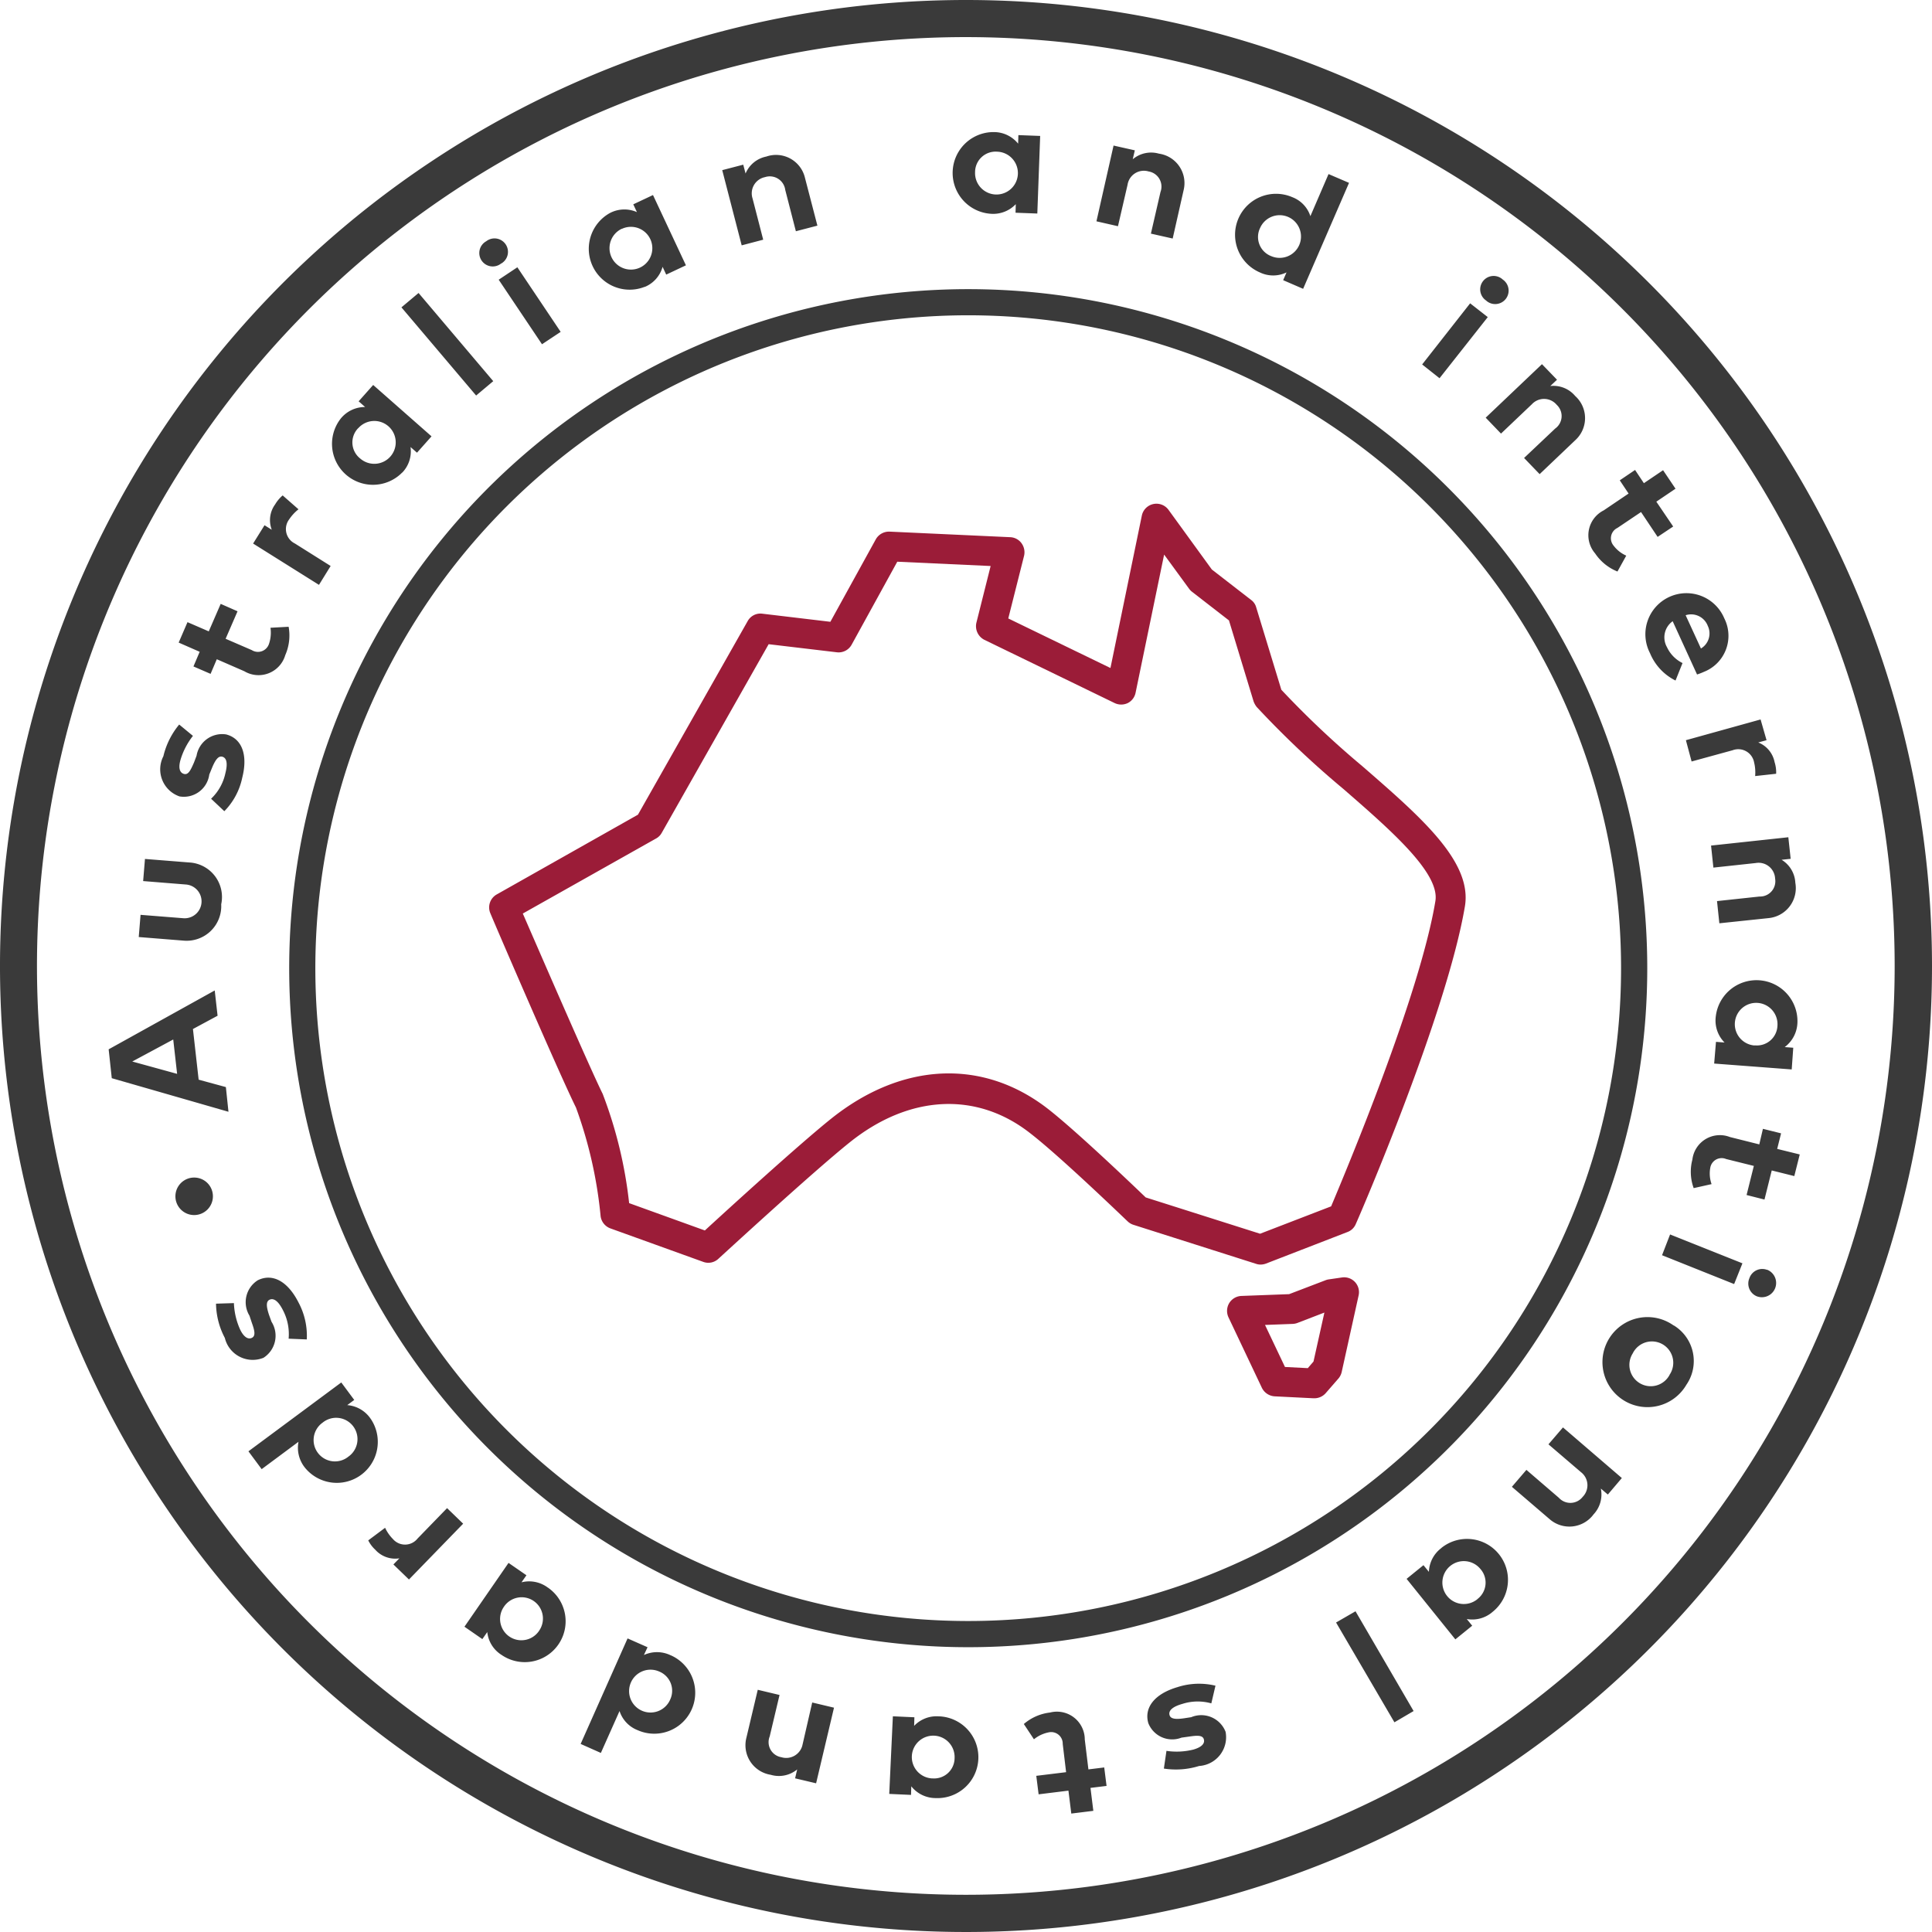
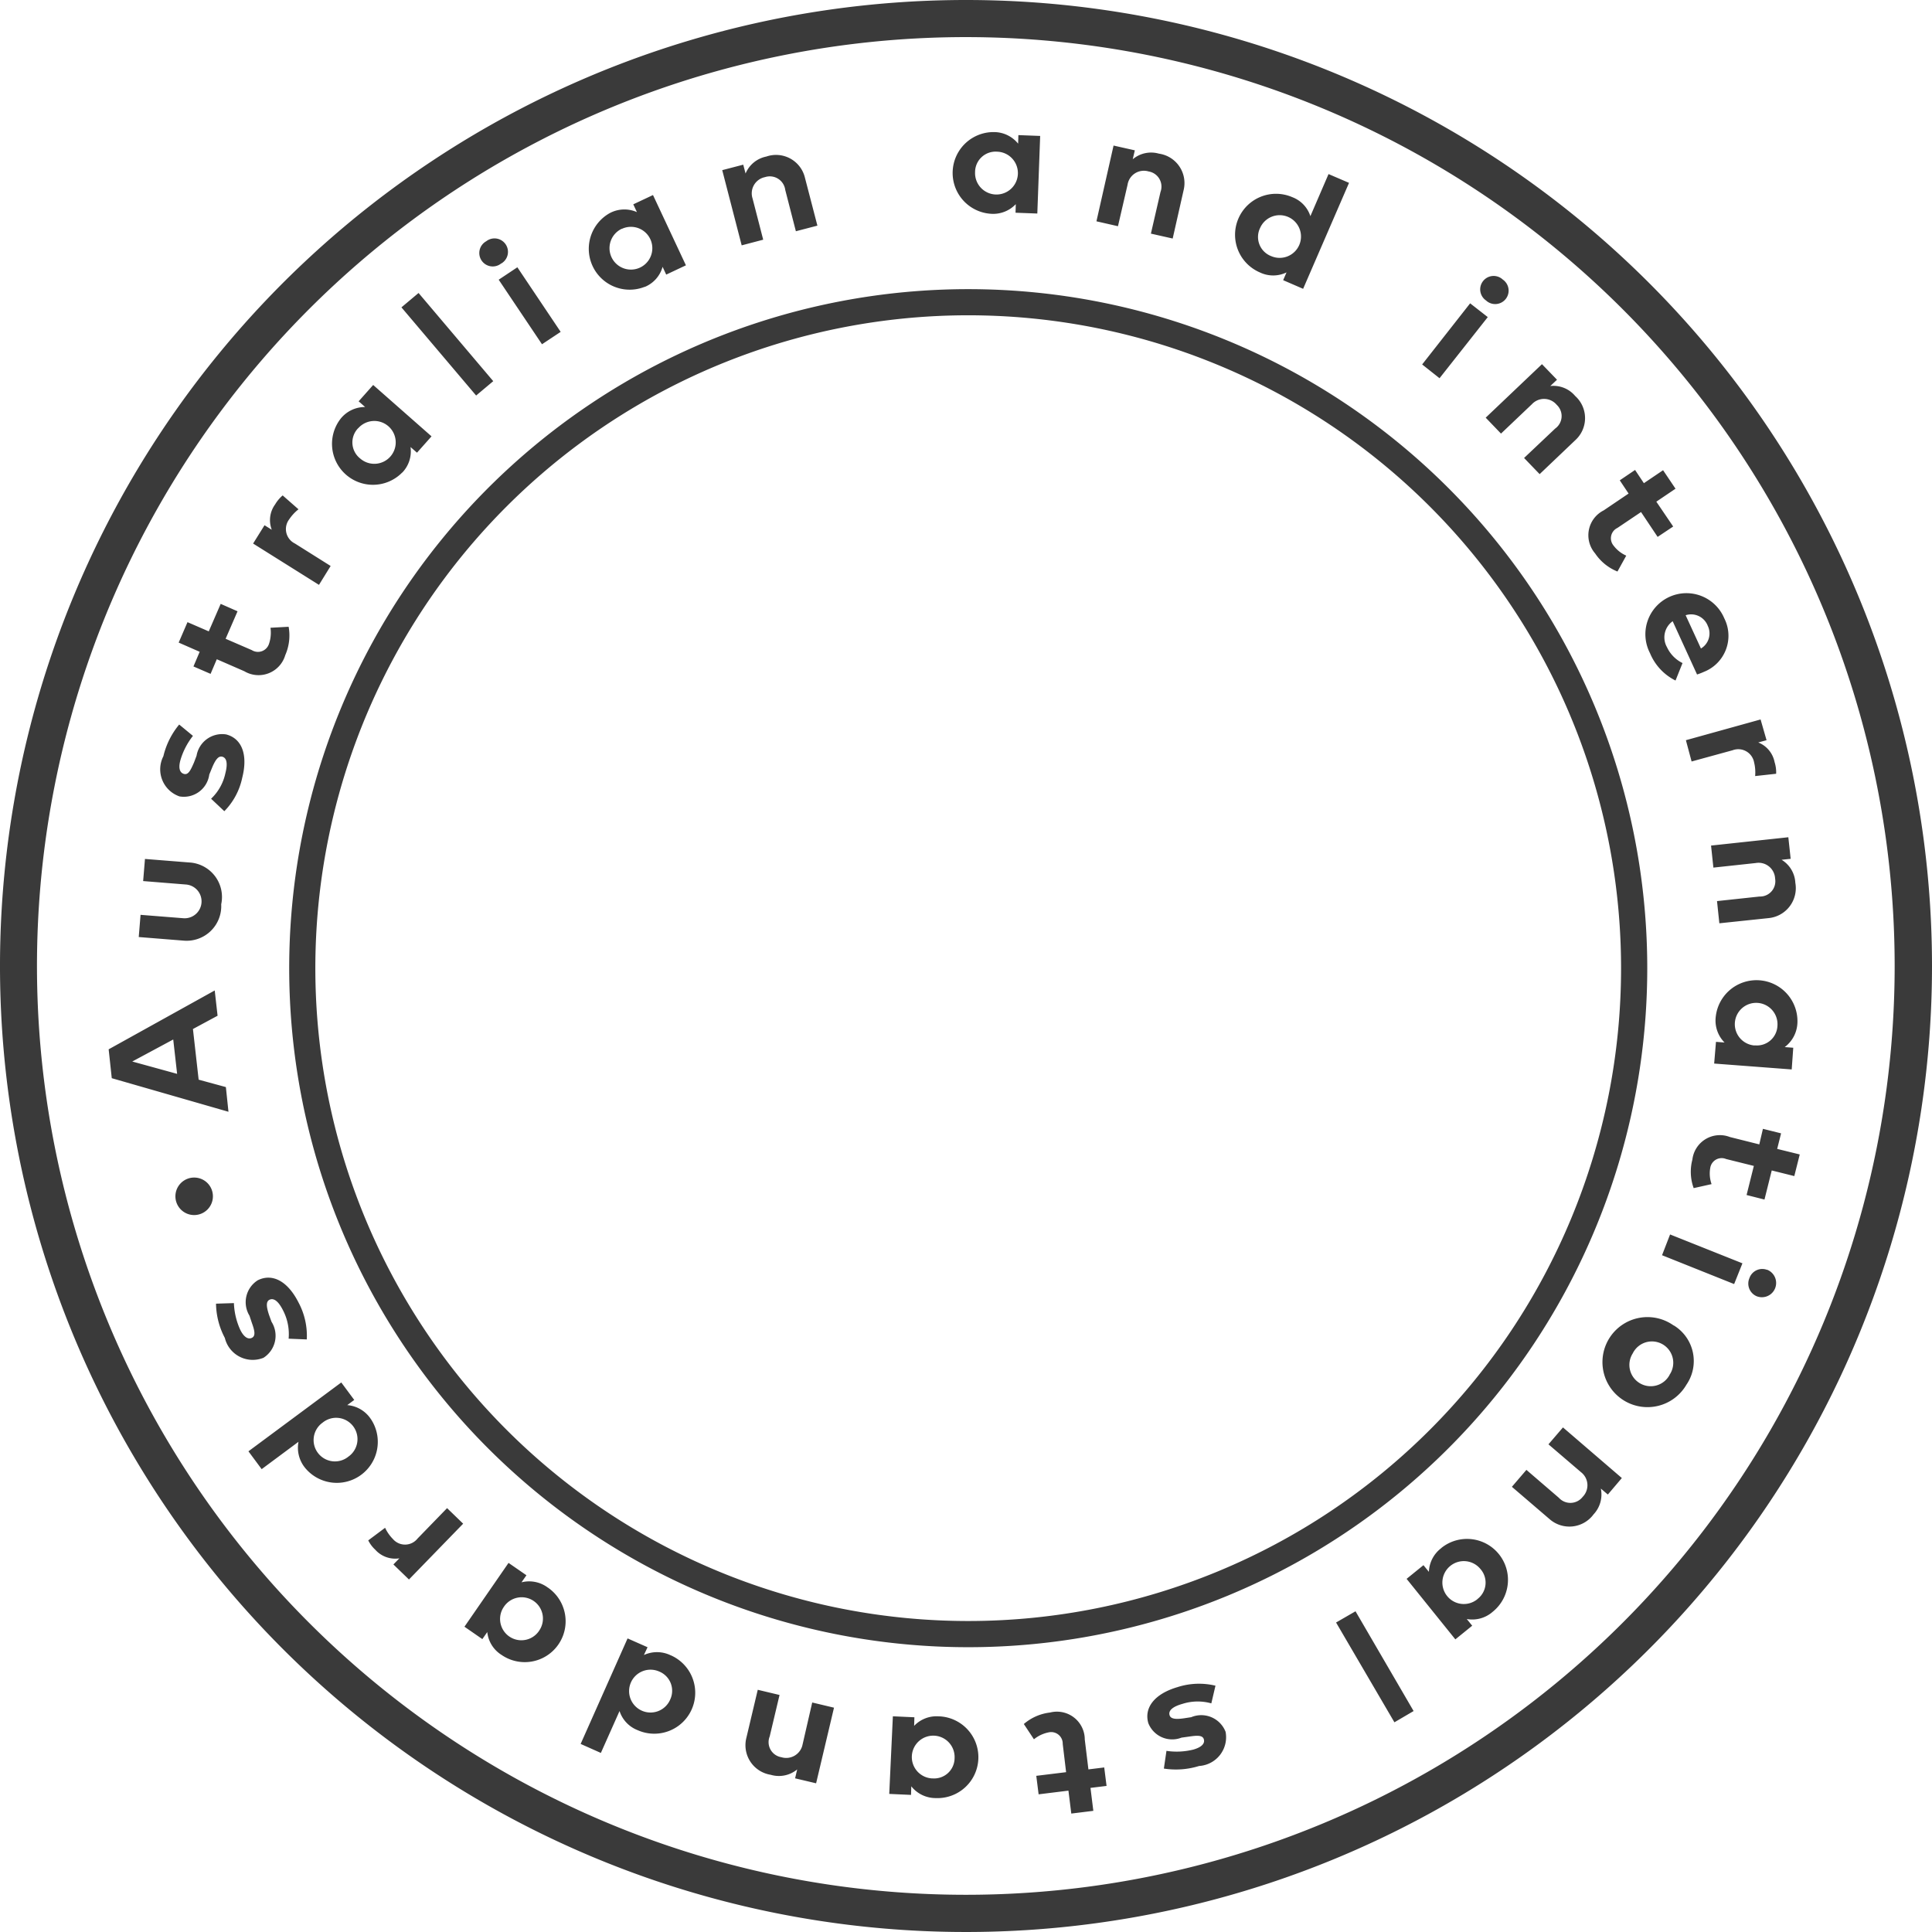
<svg xmlns="http://www.w3.org/2000/svg" width="74.5" height="74.5" viewBox="0 0 74.5 74.5">
  <defs>
    <style>
      .cls-1 {
        fill: #3a3a3a;
      }

      .cls-1, .cls-2 {
        fill-rule: evenodd;
      }

      .cls-2 {
        fill: #9b1c38;
      }
    </style>
  </defs>
  <path class="cls-1" d="M1578.43,858.97a0.723,0.723,0,1,0,.72.723A0.721,0.721,0,0,0,1578.43,858.97Zm29.76-45.408a37.25,37.25,0,1,0,37.25,37.25A37.251,37.251,0,0,0,1608.19,813.562Zm0,73.065A35.817,35.817,0,1,1,1644,850.812,35.811,35.811,0,0,1,1608.19,886.627Zm0.09-61.915a26.184,26.184,0,1,0,26.18,26.183A26.183,26.183,0,0,0,1608.28,824.712Zm0,51.358a25.175,25.175,0,1,1,25.17-25.175A25.173,25.173,0,0,1,1608.28,876.07Zm-28.63-20.589-1.05-.286-0.22-1.953,0.95-.512-0.11-.975-4.09,2.27,0.12,1.113,4.5,1.295Zm-3.61-.986,1.58-.849,0.15,1.325Zm3.43-6.063a1.333,1.333,0,0,0-1.23-1.612l-1.71-.136-0.07.853,1.64,0.132a0.652,0.652,0,1,1-.1,1.3l-1.64-.13-0.07.856,1.71,0.137A1.336,1.336,0,0,0,1579.47,848.432Zm-1.61-4.16a0.989,0.989,0,0,0,1.15-.842l0.1-.244c0.14-.345.26-0.481,0.4-0.445,0.17,0.044.22,0.255,0.12,0.641a1.9,1.9,0,0,1-.55.98l0.51,0.481a2.594,2.594,0,0,0,.69-1.287c0.23-.9-0.02-1.52-0.62-1.674a1,1,0,0,0-1.14.82l-0.1.265c-0.12.27-.21,0.483-0.38,0.44s-0.23-.228-0.14-0.543a2.777,2.777,0,0,1,.48-0.926l-0.53-.437a2.984,2.984,0,0,0-.61,1.222A1.105,1.105,0,0,0,1577.86,844.272Zm0.54-5.011,0.66,0.286,0.24-.564,1.06,0.462a1.073,1.073,0,0,0,1.58-.62,1.886,1.886,0,0,0,.13-1.094l-0.7.038a1.338,1.338,0,0,1-.06.628,0.447,0.447,0,0,1-.66.234l-1.01-.437,0.46-1.06-0.65-.286-0.46,1.06-0.82-.355-0.34.788,0.81,0.355Zm5.29-3.874-1.38-.868a0.619,0.619,0,0,1-.22-0.928,1.7,1.7,0,0,1,.36-0.39l-0.61-.535a1.363,1.363,0,0,0-.29.345,1.03,1.03,0,0,0-.13.979l-0.28-.174-0.44.706,2.54,1.593Zm2.76-3.6a1.178,1.178,0,0,0,.32-0.987l0.25,0.218,0.56-.63-2.25-1.981-0.56.63,0.25,0.22a1.2,1.2,0,0,0-.94.445A1.579,1.579,0,0,0,1586.45,831.782Zm-1.7-1.708a0.826,0.826,0,1,1,.08,1.164A0.789,0.789,0,0,1,1584.75,830.074Zm5.21-1.819-2.88-3.4-0.66.554,2.88,3.4Zm0.31-4.537a0.519,0.519,0,1,0-.58-0.858A0.518,0.518,0,1,0,1590.27,823.718Zm1.57,3.114,0.72-.478-1.67-2.49-0.72.479Zm3.96-2.21a1.179,1.179,0,0,0,.69-0.776l0.14,0.3,0.76-.358-1.27-2.71-0.76.358,0.14,0.3a1.2,1.2,0,0,0-1.04.035A1.576,1.576,0,0,0,1595.8,824.622Zm-0.88-2.24a0.824,0.824,0,1,1,.7,1.493A0.824,0.824,0,0,1,1594.92,822.382Zm5.45,0.418-0.41-1.588a0.638,0.638,0,0,1,.48-0.825,0.6,0.6,0,0,1,.78.493l0.41,1.594,0.83-.216-0.48-1.846a1.146,1.146,0,0,0-1.49-.818,1.1,1.1,0,0,0-.8.654l-0.09-.341-0.81.211,0.75,2.9Zm8.77-1a1.2,1.2,0,0,0,.97-0.371l-0.01.331,0.84,0.031,0.11-2.992-0.84-.032-0.01.33a1.2,1.2,0,0,0-.94-0.447A1.577,1.577,0,0,0,1609.14,821.805Zm0.25-2.394a0.826,0.826,0,1,1-.85.793A0.791,0.791,0,0,1,1609.39,819.411Zm5.03,1.274a0.636,0.636,0,0,1,.81-0.512,0.592,0.592,0,0,1,.46.791l-0.37,1.607,0.84,0.189,0.42-1.859a1.146,1.146,0,0,0-.95-1.414,1.1,1.1,0,0,0-1.01.216l0.08-.344-0.82-.184-0.66,2.921,0.83,0.189Zm5.1,3.381a1.183,1.183,0,0,0,1.03,0l-0.13.3,0.77,0.333,1.77-4.086-0.79-.339-0.7,1.623a1.171,1.171,0,0,0-.7-0.733A1.577,1.577,0,0,0,1619.52,824.066Zm0.01-1.711a0.823,0.823,0,1,1,.43,1.084A0.79,0.79,0,0,1,1619.53,822.355Zm8.72,2.8a0.518,0.518,0,1,0,.64-0.812A0.518,0.518,0,1,0,1628.25,825.153Zm0.06,0.635-0.68-.531-1.85,2.357,0.67,0.531Zm0.51,4.492,1.19-1.131a0.638,0.638,0,0,1,.96.023,0.591,0.591,0,0,1-.06.913l-1.2,1.135,0.6,0.623,1.38-1.314a1.148,1.148,0,0,0-.01-1.7,1.093,1.093,0,0,0-.96-0.383l0.26-.243-0.58-.6-2.17,2.063Zm4.49,5.321,0.34-.615a1.237,1.237,0,0,1-.49-0.388,0.442,0.442,0,0,1,.15-0.681l0.91-.612,0.64,0.958,0.6-.4-0.65-.958,0.74-.5-0.48-.713-0.74.5-0.34-.51-0.59.4,0.34,0.51-0.96.649a1.073,1.073,0,0,0-.33,1.66A1.88,1.88,0,0,0,1633.31,835.6Zm1.26,3.155a2.051,2.051,0,0,0,.98,1.046l0.27-.674a1.286,1.286,0,0,1-.6-0.613,0.764,0.764,0,0,1,.22-1l0.94,2.054a2.365,2.365,0,0,0,.26-0.1,1.493,1.493,0,0,0,.79-2.066A1.583,1.583,0,1,0,1634.57,838.756Zm2.22-1.07a0.676,0.676,0,0,1-.26.881l-0.59-1.283A0.687,0.687,0,0,1,1636.79,837.686Zm-0.62,5.238,1.58-.433a0.62,0.62,0,0,1,.83.468,1.6,1.6,0,0,1,.04.527l0.81-.089a1.3,1.3,0,0,0-.06-0.449,1.028,1.028,0,0,0-.63-0.758l0.32-.087-0.23-.8-2.88.8Zm0.84,4.092,1.63-.176a0.637,0.637,0,0,1,.75.6,0.589,0.589,0,0,1-.6.691l-1.64.176,0.09,0.856,1.9-.2a1.161,1.161,0,0,0,1.03-1.361,1.1,1.1,0,0,0-.53-0.888l0.35-.037-0.09-.832-2.98.321Zm3.24,6a1.58,1.58,0,0,0-3.15-.238,1.2,1.2,0,0,0,.34.982l-0.33-.025-0.07.837,2.99,0.227,0.06-.837-0.33-.025A1.224,1.224,0,0,0,1640.25,853.012Zm-1.65.859a0.823,0.823,0,1,1,.88-0.758A0.791,0.791,0,0,1,1638.6,853.871Zm0.87,3.988,0.15-.6-0.7-.174-0.14.6-1.13-.283a1.068,1.068,0,0,0-1.45.869,1.838,1.838,0,0,0,.05,1.1l0.69-.154a1.227,1.227,0,0,1-.05-0.629,0.444,0.444,0,0,1,.61-0.339l1.07,0.266-0.28,1.122,0.69,0.175,0.28-1.122,0.87,0.217,0.21-.834Zm-4.44,4.1,2.78,1.112,0.32-.8-2.79-1.113Zm4.05,0.564a0.524,0.524,0,0,0-.68.318,0.531,0.531,0,0,0,.28.7A0.548,0.548,0,0,0,1639.08,862.523Zm-3.6,2.147a1.736,1.736,0,1,0,.49,2.282A1.609,1.609,0,0,0,1635.48,864.67Zm-0.16,1.905a0.823,0.823,0,1,1-1.42-.83A0.823,0.823,0,1,1,1635.32,866.575Zm-4.67,2.676,1.25,1.07a0.637,0.637,0,0,1,.07.955,0.6,0.6,0,0,1-.92.035l-1.25-1.075-0.56.653,1.45,1.243a1.158,1.158,0,0,0,1.7-.181,1.119,1.119,0,0,0,.28-0.994l0.27,0.23,0.54-.636-2.27-1.952Zm-4.13,4a1.2,1.2,0,0,0-.48.917l-0.21-.257-0.65.527,1.88,2.334,0.65-.527-0.21-.258a1.192,1.192,0,0,0,1-.279A1.578,1.578,0,0,0,1626.52,873.253Zm1.39,1.971a0.827,0.827,0,1,1,.12-1.16A0.794,0.794,0,0,1,1627.91,875.224Zm-5.45.9,2.25,3.848,0.74-.434-2.24-3.847Zm-5.58,3.65-0.26.04c-0.36.056-.54,0.023-0.58-0.116-0.05-.17.1-0.324,0.49-0.435a1.939,1.939,0,0,1,1.12-.021l0.16-.682a2.7,2.7,0,0,0-1.47.057c-0.88.259-1.29,0.792-1.12,1.386a0.988,0.988,0,0,0,1.28.56l0.29-.04c0.29-.043.52-0.065,0.57,0.1s-0.08.307-.4,0.4a2.665,2.665,0,0,1-1.04.05l-0.1.683a3.013,3.013,0,0,0,1.36-.1,1.111,1.111,0,0,0,1.02-1.317A1.006,1.006,0,0,0,1616.88,879.776Zm-3.36,1.939-0.61.075-0.14-1.151a1.074,1.074,0,0,0-1.34-1.042,1.881,1.881,0,0,0-1.01.443l0.39,0.589a1.3,1.3,0,0,1,.57-0.268,0.446,0.446,0,0,1,.54.448l0.13,1.088-1.15.141,0.09,0.713,1.15-.142,0.11,0.884,0.85-.105-0.11-.885,0.62-.076Zm-6.36-1.969a1.191,1.191,0,0,0-.97.365l0.01-.331-0.83-.038-0.14,2.993,0.84,0.038,0.01-.331a1.2,1.2,0,0,0,.94.454A1.577,1.577,0,0,0,1607.16,879.746Zm-0.27,2.392a0.825,0.825,0,1,1,.86-0.787A0.789,0.789,0,0,1,1606.89,882.138Zm-5-1.318a0.643,0.643,0,0,1-.82.5,0.588,0.588,0,0,1-.45-0.8l0.38-1.6-0.84-.2-0.44,1.857a1.155,1.155,0,0,0,.94,1.421,1.108,1.108,0,0,0,1.02-.207l-0.08.343,0.81,0.192,0.69-2.916-0.84-.2Zm-5.08-3.426a1.209,1.209,0,0,0-1.04-.015l0.14-.3-0.77-.34-1.81,4.069,0.78,0.347,0.72-1.616a1.184,1.184,0,0,0,.7.739A1.577,1.577,0,0,0,1596.81,877.394Zm-0.03,1.711a0.826,0.826,0,1,1-.42-1.089A0.8,0.8,0,0,1,1596.78,879.105Zm-4.71-4.322a1.2,1.2,0,0,0-1.02-.207l0.19-.272-0.69-.477-1.7,2.461,0.69,0.478,0.19-.272a1.185,1.185,0,0,0,.55.881A1.575,1.575,0,0,0,1592.07,874.783Zm-0.35,1.674a0.821,0.821,0,1,1-1.35-.936A0.821,0.821,0,1,1,1591.72,876.457Zm-4.68-3.568a0.615,0.615,0,0,1-.95.016,1.544,1.544,0,0,1-.3-0.432l-0.65.486a1.249,1.249,0,0,0,.27.359,1.031,1.031,0,0,0,.93.333l-0.23.236,0.6,0.58,2.09-2.152-0.62-.6Zm-1.81-4.623a1.2,1.2,0,0,0-.9-0.523l0.27-.2-0.5-.674-3.58,2.655,0.51,0.688,1.42-1.055a1.225,1.225,0,0,0,.24.987A1.581,1.581,0,0,0,1585.23,868.266Zm-0.87,1.475a0.823,0.823,0,1,1-.98-1.322A0.823,0.823,0,1,1,1584.36,869.741Zm-3.27-3.817a1.007,1.007,0,0,0,.32-1.395l-0.09-.248c-0.12-.352-0.12-0.533.01-0.6,0.16-.079.34,0.044,0.52,0.4a1.992,1.992,0,0,1,.22,1.1l0.7,0.029a2.717,2.717,0,0,0-.32-1.427c-0.42-.828-1.01-1.132-1.57-0.855a1,1,0,0,0-.32,1.366l0.09,0.271c0.1,0.277.16,0.5,0.01,0.58s-0.32-.025-0.46-0.316a2.71,2.71,0,0,1-.24-1.02l-0.69.022a2.913,2.913,0,0,0,.34,1.321A1.107,1.107,0,0,0,1581.09,865.924Z" transform="translate(-1570.94 -813.562)" />
-   <path class="cls-2" d="M1619.55,862.325a0.514,0.514,0,0,1-.17-0.027l-4.74-1.508a0.568,0.568,0,0,1-.22-0.134c-0.03-.024-2.58-2.49-3.76-3.4-2.06-1.614-4.66-1.482-6.95.354-1.43,1.143-5.03,4.46-5.07,4.494a0.566,0.566,0,0,1-.58.118l-3.58-1.291a0.58,0.58,0,0,1-.38-0.475,16.841,16.841,0,0,0-.95-4.186c-0.64-1.289-3.2-7.236-3.3-7.488a0.574,0.574,0,0,1,.24-0.727l5.45-3.078,4.23-7.463a0.561,0.561,0,0,1,.56-0.288l2.63,0.313,1.75-3.177a0.584,0.584,0,0,1,.53-0.3l4.66,0.215a0.566,0.566,0,0,1,.43.231,0.593,0.593,0,0,1,.1.483l-0.61,2.419,3.94,1.911,1.21-5.876a0.576,0.576,0,0,1,1.03-.222l1.67,2.3,1.51,1.17a0.522,0.522,0,0,1,.2.288l0.97,3.179a35.706,35.706,0,0,0,3.13,2.953c2.27,1.972,4.23,3.675,3.95,5.39-0.7,4.155-4.06,11.931-4.21,12.26a0.556,0.556,0,0,1-.32.307l-3.14,1.216A0.6,0.6,0,0,1,1619.55,862.325Zm-4.43-2.589,4.41,1.4,2.74-1.056c0.55-1.309,3.42-8.132,4.02-11.771,0.18-1.081-1.72-2.735-3.56-4.334a36.449,36.449,0,0,1-3.33-3.151,0.784,0.784,0,0,1-.12-0.214l-0.95-3.124-1.43-1.109a0.577,0.577,0,0,1-.11-0.116l-0.96-1.314-1.1,5.325a0.573,0.573,0,0,1-.3.4,0.588,0.588,0,0,1-.51,0l-5.02-2.437a0.59,0.59,0,0,1-.31-0.657l0.55-2.19-3.6-.166-1.76,3.2a0.572,0.572,0,0,1-.57.293l-2.63-.312-4.12,7.269a0.548,0.548,0,0,1-.21.217l-5.15,2.9c0.64,1.468,2.56,5.9,3.08,6.954a16.867,16.867,0,0,1,1.02,4.213l2.92,1.054c0.86-.79,3.62-3.309,4.87-4.31,2.74-2.192,5.87-2.328,8.38-.363C1612.47,857.2,1614.63,859.265,1615.12,859.736Zm6.5,7.745h-0.03l-1.5-.075a0.588,0.588,0,0,1-.49-0.327l-1.29-2.723a0.585,0.585,0,0,1,.03-0.545,0.579,0.579,0,0,1,.47-0.276l1.84-.069,1.41-.539a0.538,0.538,0,0,1,.13-0.032l0.5-.073a0.573,0.573,0,0,1,.64.692l-0.65,2.941a0.591,0.591,0,0,1-.12.254l-0.5.575A0.582,0.582,0,0,1,1621.62,867.481Zm-1.13-1.207,0.88,0.045,0.22-.255,0.42-1.888-1.04.4a0.578,0.578,0,0,1-.18.037l-1.07.04Z" transform="translate(-1570.94 -813.562)" />
</svg>